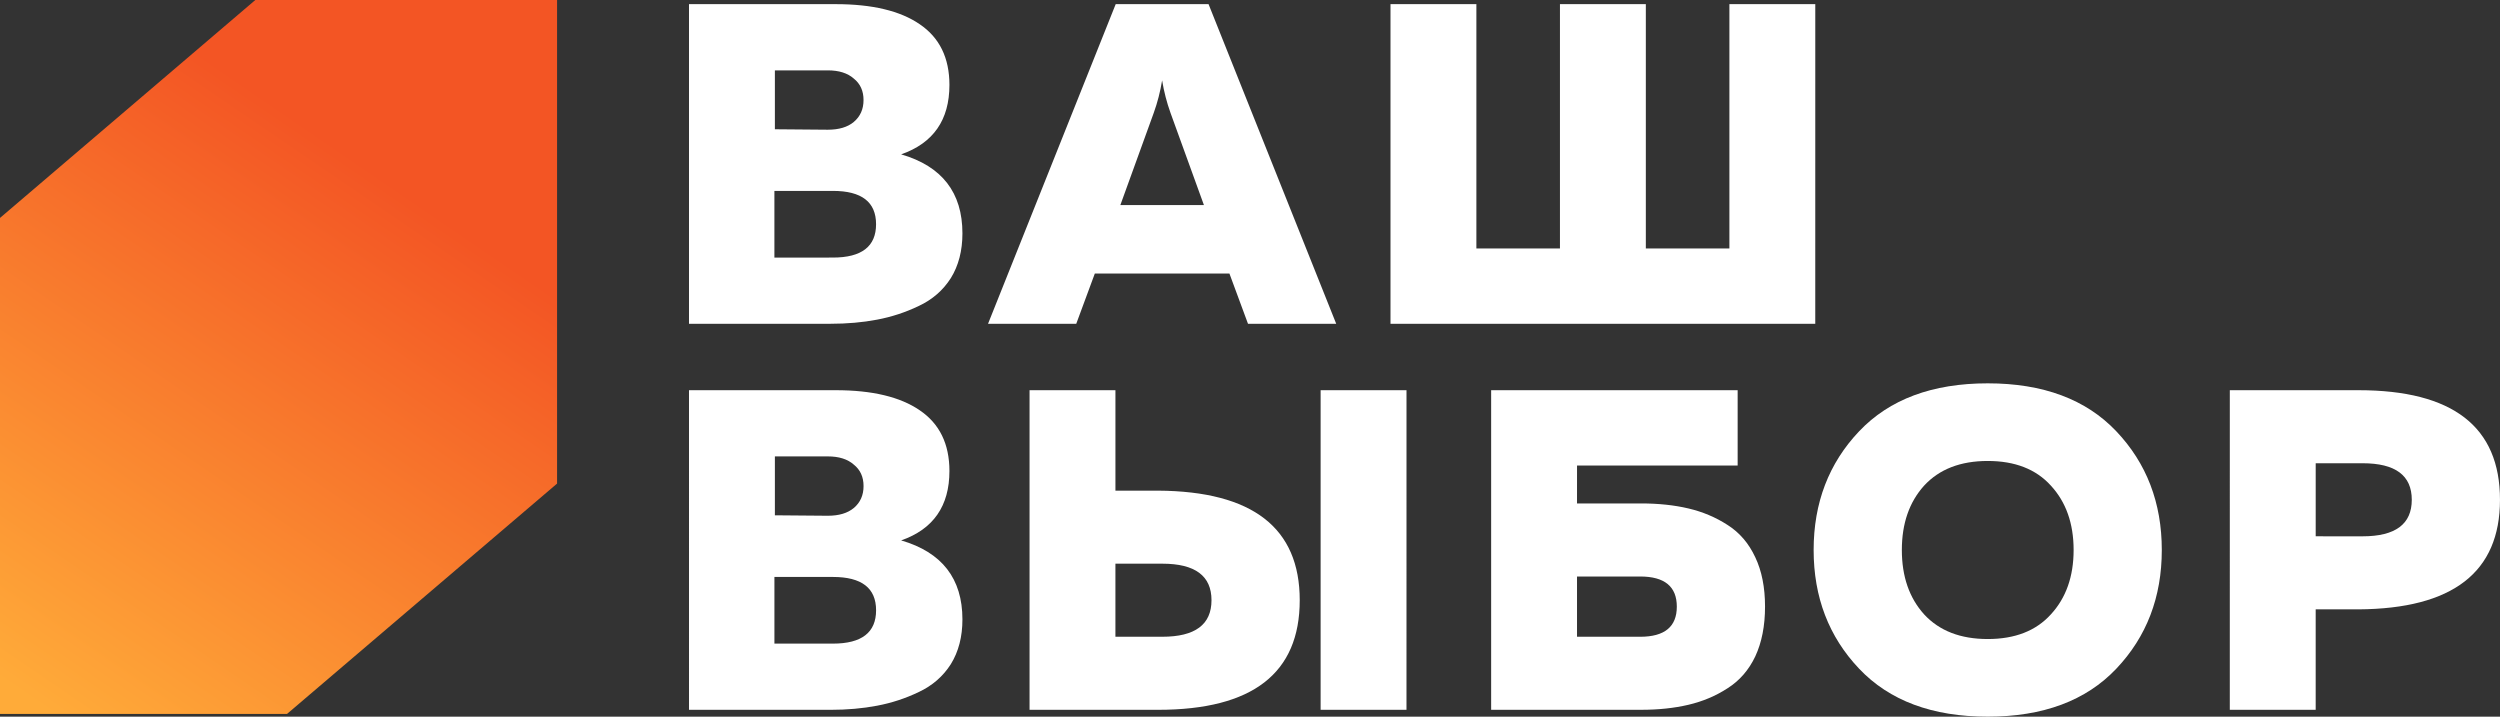
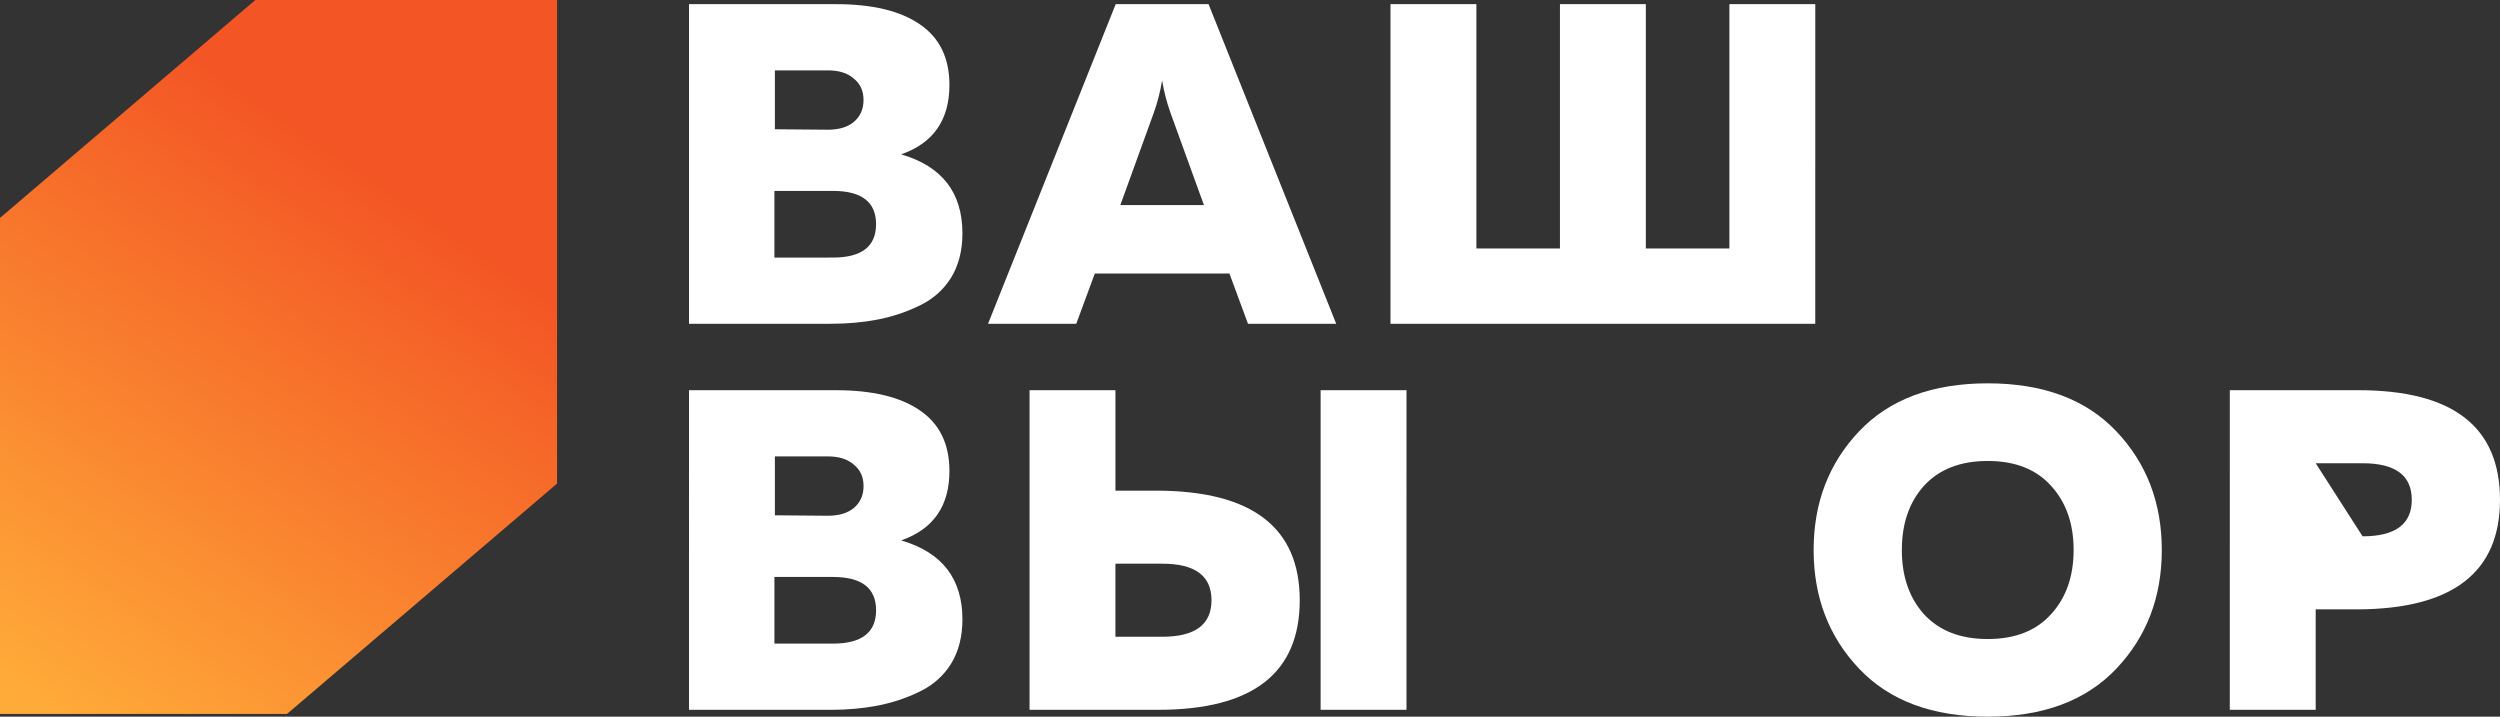
<svg xmlns="http://www.w3.org/2000/svg" xmlns:ns1="http://sodipodi.sourceforge.net/DTD/sodipodi-0.dtd" xmlns:ns2="http://www.inkscape.org/namespaces/inkscape" width="150" height="43" viewBox="0 0 150 43" fill="none" version="1.1" id="svg2745" ns1:docname="vvibor_white (1).svg" ns2:version="1.2 (dc2aedaf03, 2022-05-15)">
  <rect x="0" y="0" width="150" height="43" fill="#333333" stroke="none" />
  <ns1:namedview id="namedview2747" pagecolor="#ffffff" bordercolor="#666666" borderopacity="1.0" ns2:showpageshadow="2" ns2:pageopacity="0.0" ns2:pagecheckerboard="0" ns2:deskcolor="#d1d1d1" showgrid="false" ns2:zoom="1.7661225" ns2:cx="348.50357" ns2:cy="132.77675" ns2:window-width="1920" ns2:window-height="991" ns2:window-x="-9" ns2:window-y="-9" ns2:window-maximized="1" ns2:current-layer="svg2745" />
  <path d="m 41.34,0.249 h 8.802 c 2.191,0 3.872,0.402 5.041,1.205 1.188,0.804 1.783,2.018 1.783,3.644 0,2.1 -0.966,3.488 -2.897,4.164 2.451,0.712 3.677,2.292 3.677,4.74 0,1.041 -0.232,1.936 -0.696,2.685 -0.464,0.73 -1.105,1.288 -1.922,1.671 -0.798,0.384 -1.634,0.658 -2.507,0.822 -0.854,0.164 -1.792,0.247 -2.813,0.247 H 41.34 Z M 49.974,15.454 c 1.727,0 2.59,-0.667 2.59,-2 0,-1.333 -0.863,-2 -2.59,-2 h -3.51 v 4 z m 1.253,-8.137 c 0.39,-0.329 0.585,-0.767 0.585,-1.315 0,-0.548 -0.195,-0.977 -0.585,-1.288 C 50.856,4.386 50.336,4.222 49.668,4.222 h -3.175 v 3.534 l 3.175,0.027 c 0.668,0 1.188,-0.155 1.56,-0.466 z" fill="#ffffff" id="path2720" style="stroke-width:0.251" />
  <path d="M 64.575,19.427 H 59.282 L 66.942,0.249 h 5.571 L 80.173,19.427 H 74.88 L 73.766,16.413 H 65.689 Z M 69.226,6.769 67.221,12.304 h 5.014 L 70.229,6.769 C 70.006,6.148 69.839,5.5 69.727,4.824 69.616,5.5 69.449,6.148 69.226,6.769 Z" fill="#ffffff" id="path2722" style="stroke-width:0.251" />
  <path d="M 108.916,19.427 H 83.43 V 0.249 h 5.153 V 14.906 h 5.014 V 0.249 h 5.153 V 14.906 h 5.014 V 0.249 h 5.153 z" fill="#ffffff" id="path2724" style="stroke-width:0.251" />
  <path d="m 41.34,23.412 h 8.802 c 2.191,0 3.872,0.402 5.041,1.205 1.188,0.804 1.783,2.018 1.783,3.644 0,2.1 -0.966,3.489 -2.897,4.164 2.451,0.712 3.677,2.292 3.677,4.74 0,1.041 -0.232,1.936 -0.696,2.685 -0.464,0.73 -1.105,1.288 -1.922,1.671 -0.798,0.384 -1.634,0.658 -2.507,0.822 -0.854,0.164 -1.792,0.247 -2.813,0.247 h -8.467 z m 8.635,15.205 c 1.727,0 2.59,-0.667 2.59,-2 0,-1.333 -0.863,-2 -2.59,-2 h -3.51 v 4 z m 1.253,-8.137 c 0.39,-0.329 0.585,-0.767 0.585,-1.315 0,-0.548 -0.195,-0.977 -0.585,-1.288 -0.371,-0.329 -0.891,-0.493 -1.56,-0.493 h -3.175 v 3.534 l 3.175,0.027 c 0.668,0 1.188,-0.155 1.56,-0.466 z" fill="#ffffff" id="path2726" style="stroke-width:0.251" />
  <path d="M 69.488,42.589 H 61.773 V 23.412 h 5.153 v 6.027 h 2.563 c 5.664,0.037 8.495,2.228 8.495,6.575 0,4.383 -2.832,6.575 -8.495,6.575 z m -2.563,-8.767 v 4.383 h 2.813 c 1.968,0 2.952,-0.73 2.952,-2.192 0,-1.461 -0.984,-2.192 -2.952,-2.192 z m 17.464,8.767 H 79.237 V 23.412 h 5.153 z" fill="#ffffff" id="path2728" style="stroke-width:0.251" />
-   <path d="m 94.621,30.206 h 3.844 c 1.04,0 1.987,0.1 2.841,0.301 0.854,0.201 1.634,0.53 2.34,0.986 0.724,0.457 1.281,1.105 1.671,1.945 0.39,0.822 0.585,1.808 0.585,2.959 0,1.151 -0.195,2.146 -0.585,2.986 -0.39,0.822 -0.947,1.461 -1.671,1.918 -0.705,0.457 -1.485,0.785 -2.34,0.986 -0.854,0.201 -1.801,0.301 -2.841,0.301 H 89.469 V 23.412 h 14.79 v 4.52 h -9.637 z m 0,8 h 3.788 c 1.467,0 2.2,-0.603 2.2,-1.808 0,-1.205 -0.733,-1.808 -2.2,-1.808 h -3.788 z" fill="#ffffff" id="path2730" style="stroke-width:0.251" />
  <path d="m 111.548,40.123 c -1.82,-1.918 -2.73,-4.292 -2.73,-7.123 0,-2.831 0.91,-5.205 2.73,-7.123 1.82,-1.918 4.391,-2.877 7.715,-2.877 3.324,0 5.896,0.959 7.715,2.877 1.82,1.918 2.73,4.292 2.73,7.123 0,2.831 -0.91,5.205 -2.73,7.123 C 125.159,42.041 122.587,43 119.263,43 c -3.324,0 -5.896,-0.959 -7.715,-2.877 z m 11.504,-3.26 c 0.91,-0.986 1.365,-2.274 1.365,-3.863 0,-1.589 -0.455,-2.877 -1.365,-3.863 -0.891,-0.986 -2.154,-1.479 -3.788,-1.479 -1.634,0 -2.906,0.493 -3.816,1.479 -0.891,0.986 -1.337,2.274 -1.337,3.863 0,1.589 0.446,2.877 1.337,3.863 0.91,0.986 2.182,1.479 3.816,1.479 1.634,0 2.897,-0.493 3.788,-1.479 z" fill="#ffffff" id="path2732" style="stroke-width:0.251" />
-   <path d="m 133.789,23.412 h 7.715 c 5.664,0 8.495,2.192 8.495,6.575 0,4.347 -2.832,6.539 -8.495,6.575 h -2.563 v 6.027 h -5.153 z m 7.966,8.767 c 1.968,0 2.952,-0.73 2.952,-2.192 0,-1.461 -0.984,-2.192 -2.952,-2.192 h -2.813 v 4.383 z" fill="#ffffff" id="path2734" style="stroke-width:0.251" />
+   <path d="m 133.789,23.412 h 7.715 c 5.664,0 8.495,2.192 8.495,6.575 0,4.347 -2.832,6.539 -8.495,6.575 h -2.563 v 6.027 h -5.153 z m 7.966,8.767 c 1.968,0 2.952,-0.73 2.952,-2.192 0,-1.461 -0.984,-2.192 -2.952,-2.192 h -2.813 z" fill="#ffffff" id="path2734" style="stroke-width:0.251" />
  <path d="M 33.424,0 H 15.319 L 0,13.076 V 42.838 H 17.219 L 33.424,29.015 Z" fill="url(#paint0_linear_2_14)" id="path2736" style="fill:url(#paint0_linear_2_14);stroke-width:0.251" />
  <defs id="defs2743">
    <linearGradient id="paint0_linear_2_14" x1="117.5" y1="77" x2="31.5" y2="201" gradientUnits="userSpaceOnUse" gradientTransform="matrix(0.253,0,0,0.249,-7.09,-8.717)">
      <stop stop-color="#F35524" id="stop2738" />
      <stop offset="1" stop-color="#FFAB39" id="stop2740" />
    </linearGradient>
  </defs>
</svg>